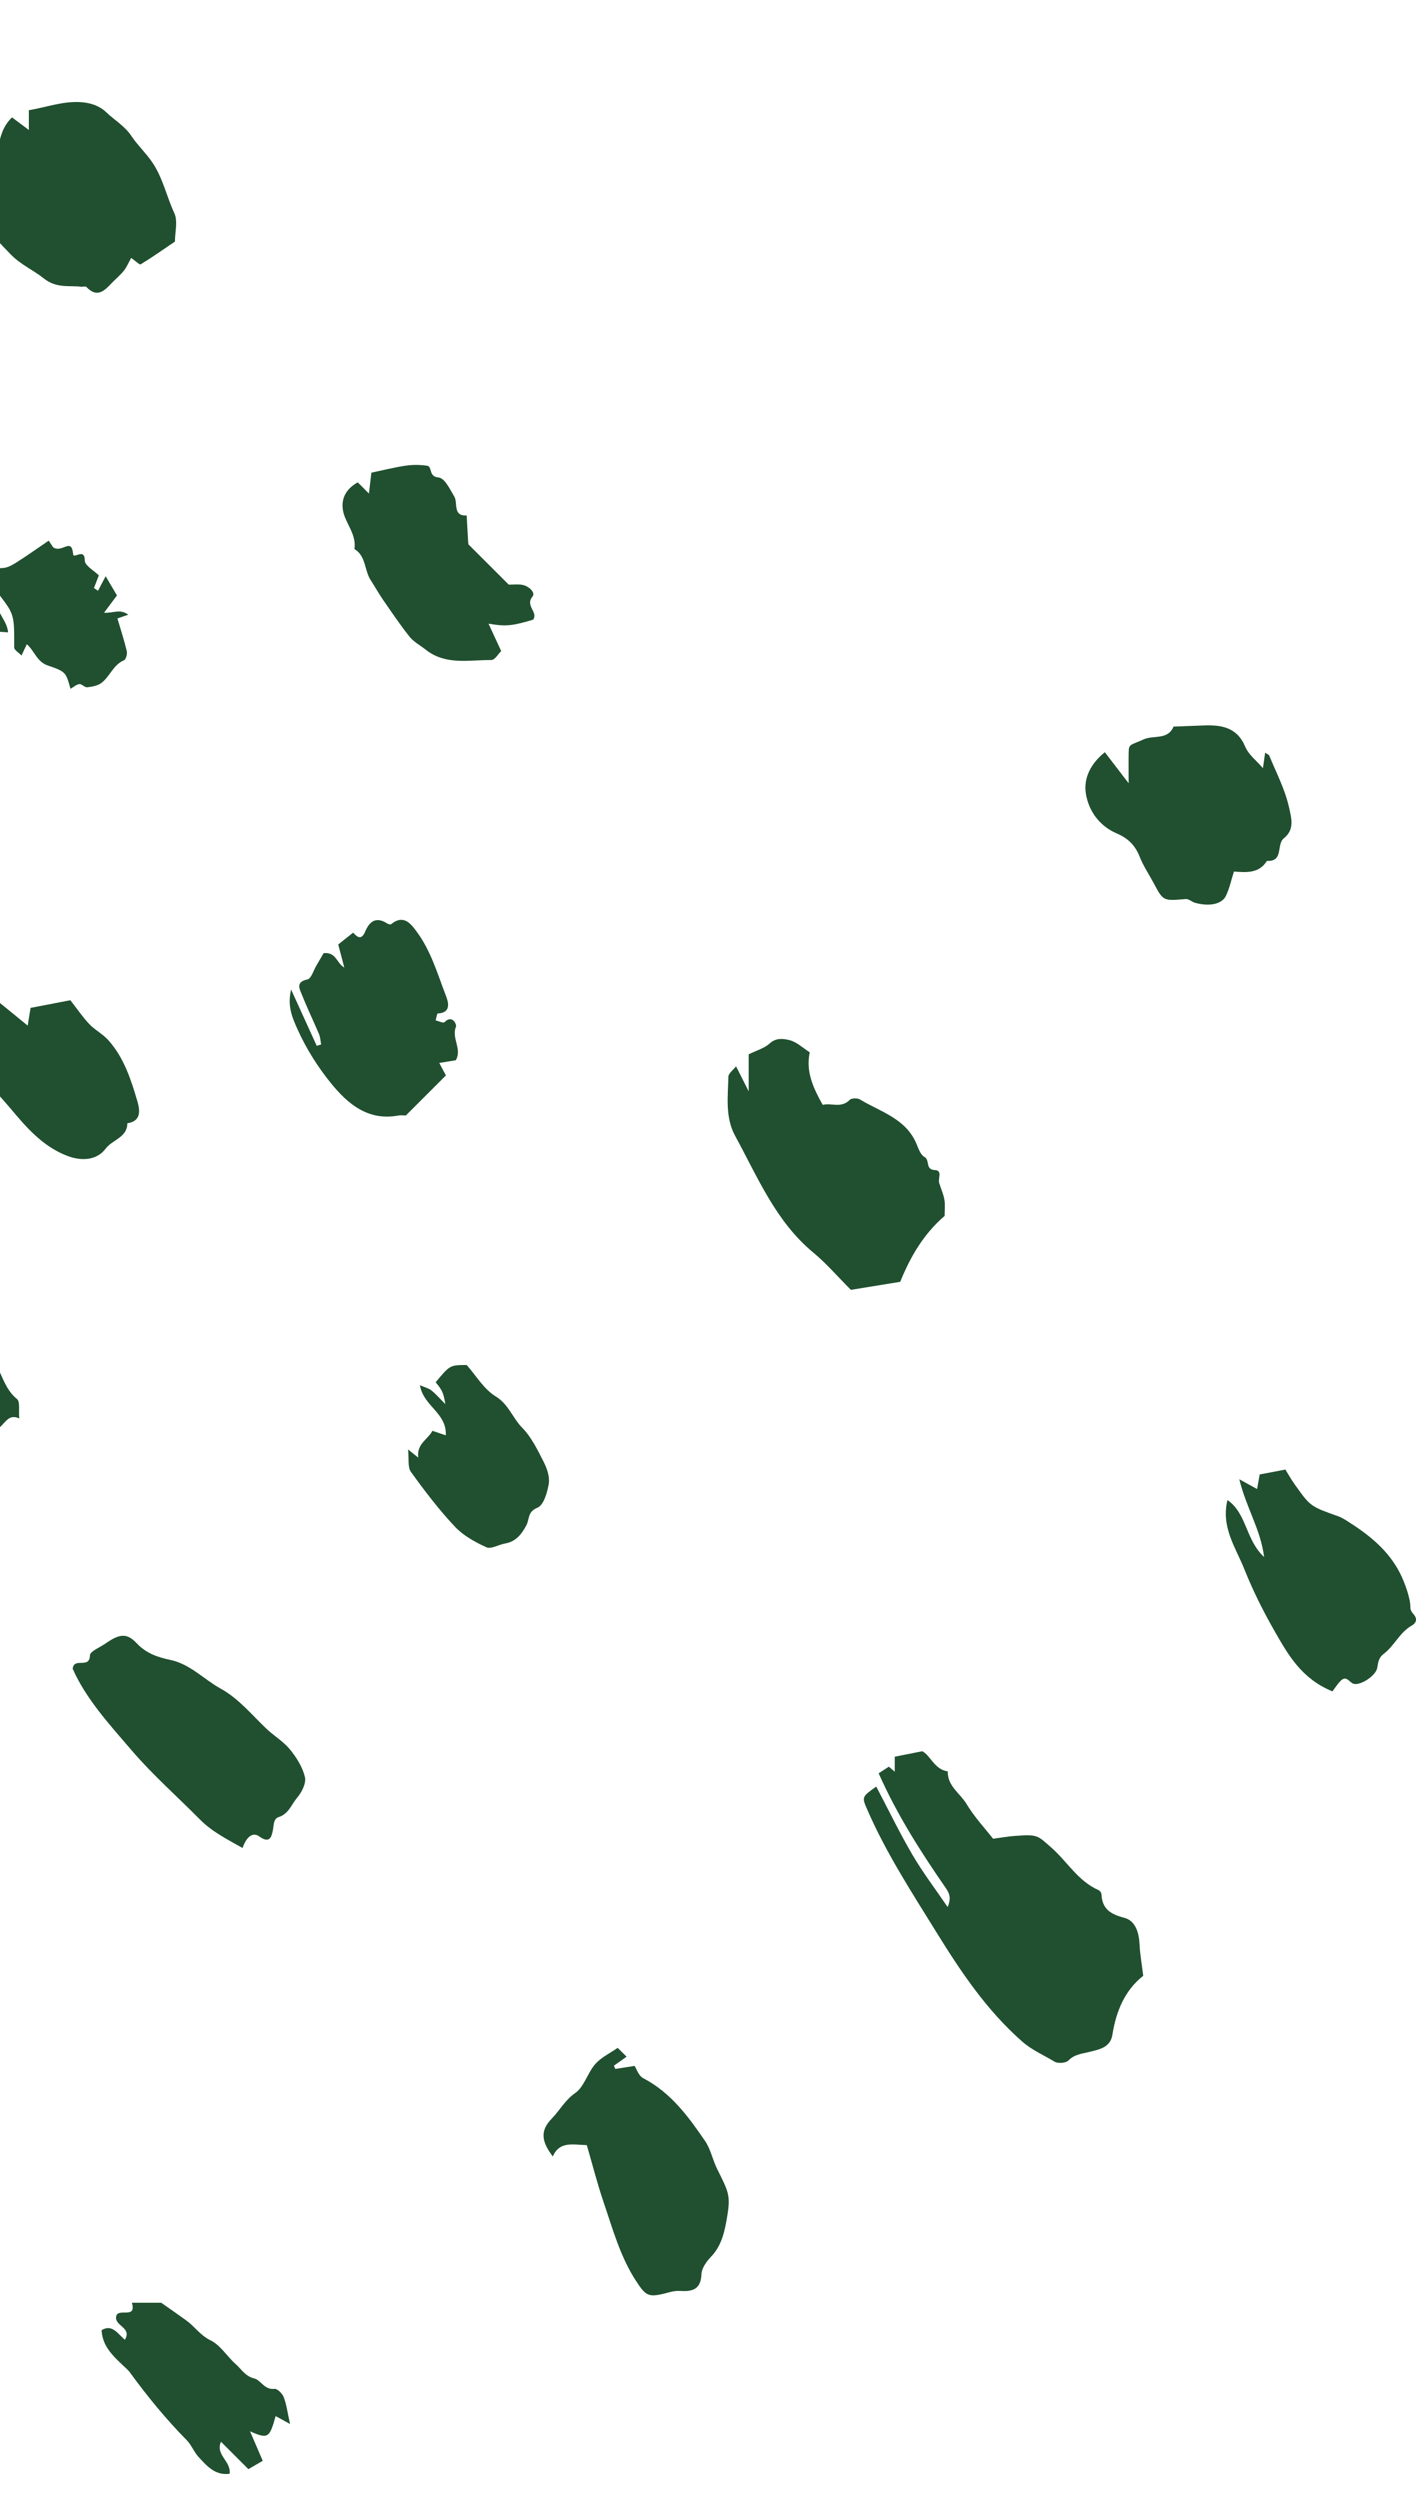
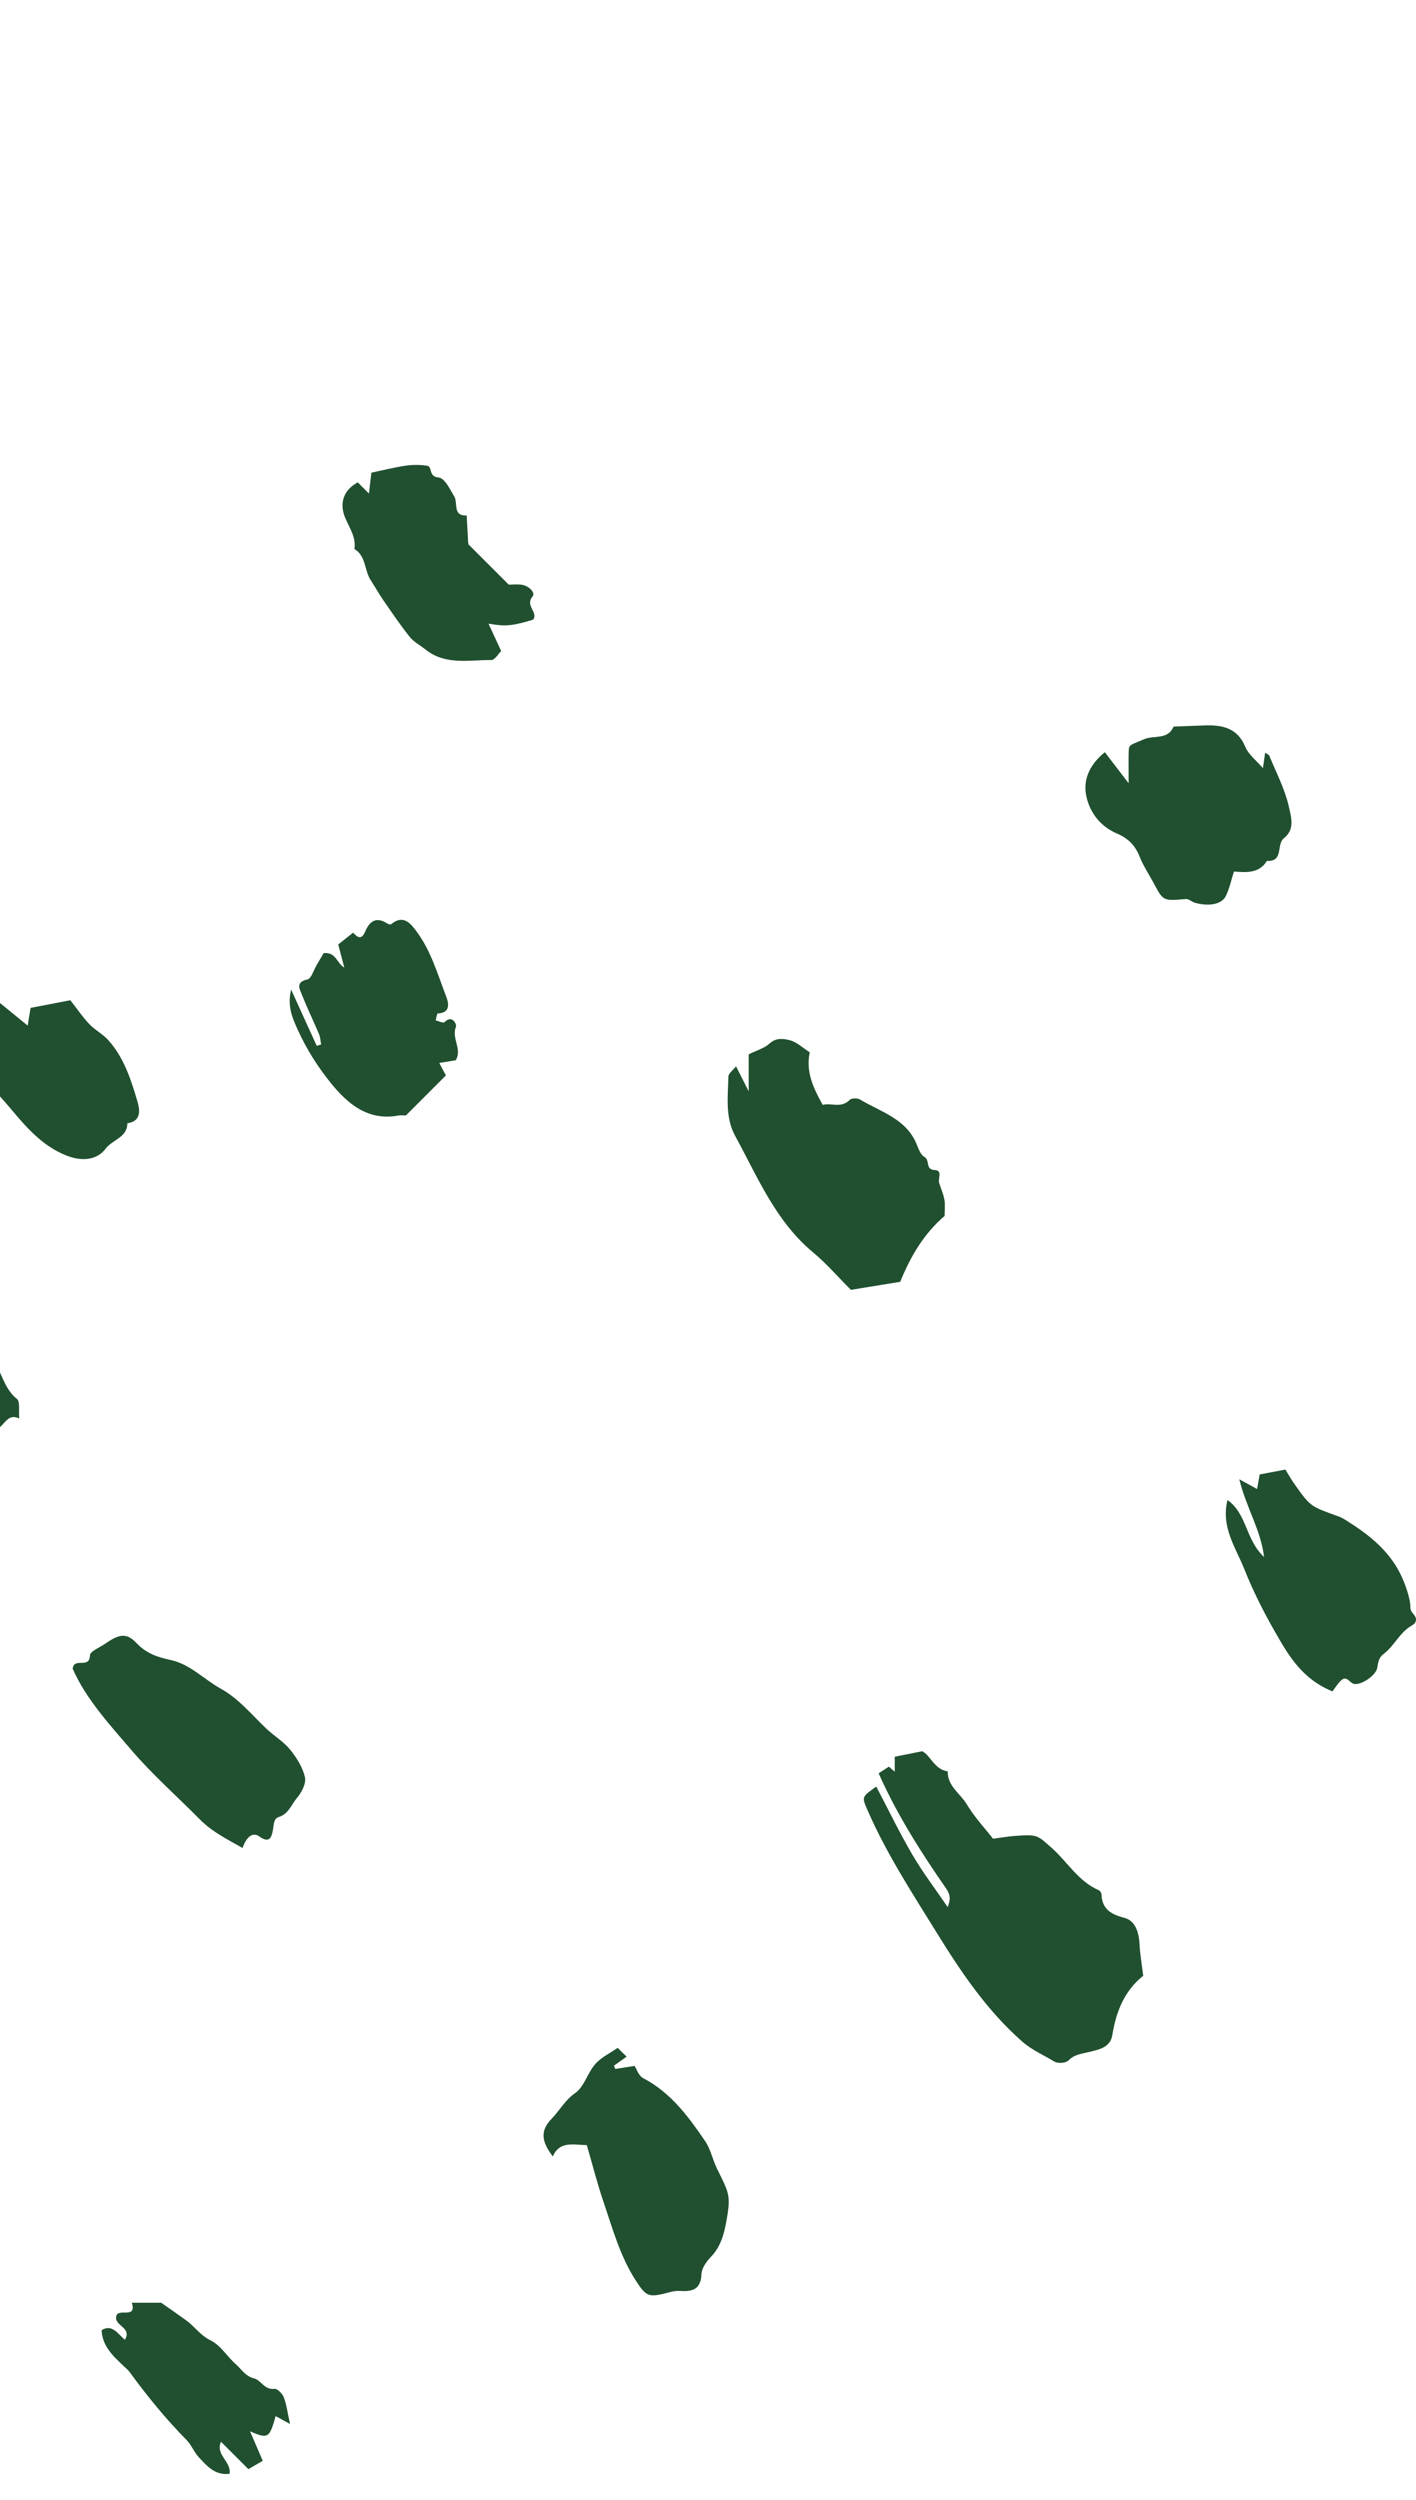
<svg xmlns="http://www.w3.org/2000/svg" width="51" height="90" viewBox="0 0 51 90" fill="none">
  <path fill-rule="evenodd" clip-rule="evenodd" d="M41.176 71.133C40.511 71.654 40.199 72.409 40.065 73.257C39.992 73.725 39.564 73.789 39.243 73.871C38.965 73.943 38.708 73.952 38.483 74.181C38.39 74.277 38.1 74.297 37.978 74.223C37.588 73.985 37.17 73.811 36.81 73.494C35.543 72.379 34.614 70.999 33.744 69.592C32.856 68.156 31.928 66.735 31.248 65.177C31.037 64.692 31.028 64.697 31.56 64.32C31.993 65.143 32.396 65.978 32.863 66.776C33.233 67.409 33.681 67.996 34.132 68.658C34.239 68.392 34.236 68.221 34.071 67.983C33.174 66.687 32.322 65.361 31.646 63.843C31.754 63.773 31.885 63.687 32.014 63.603C32.044 63.629 32.111 63.687 32.226 63.785V63.245C32.546 63.181 32.837 63.123 33.215 63.048C33.51 63.186 33.65 63.708 34.136 63.773C34.12 64.301 34.582 64.564 34.814 64.95C35.102 65.428 35.492 65.844 35.768 66.198C36.079 66.156 36.312 66.113 36.548 66.097C37.373 66.038 37.353 66.065 37.868 66.518C38.44 67.022 38.831 67.728 39.568 68.048C39.615 68.069 39.668 68.141 39.671 68.191C39.694 68.722 39.991 68.914 40.489 69.043C40.907 69.151 41.026 69.592 41.045 70.025C41.06 70.357 41.121 70.687 41.176 71.133Z" fill="#20502F" />
  <path fill-rule="evenodd" clip-rule="evenodd" d="M30.646 46.437C30.164 45.954 29.759 45.481 29.286 45.09C27.932 43.966 27.288 42.375 26.478 40.895C26.114 40.231 26.218 39.484 26.234 38.765C26.237 38.641 26.409 38.519 26.51 38.389C26.648 38.661 26.777 38.916 26.965 39.289V37.958C27.249 37.817 27.529 37.741 27.72 37.567C27.957 37.351 28.224 37.394 28.442 37.449C28.695 37.512 28.911 37.724 29.165 37.885C29.016 38.584 29.291 39.169 29.632 39.778C29.937 39.696 30.297 39.912 30.602 39.599C30.667 39.532 30.879 39.527 30.971 39.582C31.719 40.032 32.636 40.271 33.015 41.195C33.083 41.361 33.158 41.577 33.295 41.651C33.501 41.762 33.316 42.111 33.669 42.124C33.96 42.135 33.774 42.432 33.827 42.593C33.891 42.794 33.98 42.99 34.015 43.195C34.047 43.383 34.022 43.581 34.022 43.776C33.273 44.418 32.792 45.236 32.423 46.148C31.824 46.245 31.216 46.344 30.646 46.437Z" fill="#20502F" />
-   <path fill-rule="evenodd" clip-rule="evenodd" d="M6.301 8.697C5.885 8.979 5.484 9.262 5.067 9.517C5.027 9.542 4.882 9.395 4.725 9.286C4.629 9.458 4.564 9.615 4.463 9.744C4.343 9.896 4.19 10.021 4.054 10.161C3.78 10.444 3.515 10.759 3.109 10.329C3.078 10.296 2.984 10.329 2.92 10.322C2.464 10.272 2.03 10.386 1.571 10.019C1.202 9.724 0.732 9.52 0.384 9.157C0.059 8.817 -0.278 8.497 -0.505 8.066C-0.853 7.402 -1.197 6.747 -1.073 5.968C-1.042 5.773 -0.908 5.594 -0.786 5.333C-0.541 5.534 -0.375 5.669 -0.181 5.829C-0.023 5.302 -0.055 4.69 0.433 4.226C0.624 4.369 0.809 4.507 1.039 4.679V3.968C1.68 3.859 2.262 3.638 2.904 3.677C3.272 3.699 3.591 3.816 3.824 4.039C4.123 4.326 4.49 4.531 4.735 4.899C4.956 5.231 5.258 5.509 5.49 5.852C5.87 6.415 5.999 7.073 6.278 7.672C6.411 7.958 6.301 8.357 6.301 8.697Z" fill="#20502F" />
  <path fill-rule="evenodd" clip-rule="evenodd" d="M45.487 27.655C45.512 27.475 45.538 27.295 45.567 27.097C45.638 27.148 45.7 27.168 45.717 27.208C45.967 27.819 46.278 28.405 46.425 29.059C46.517 29.47 46.635 29.864 46.237 30.184C45.966 30.402 46.241 31.029 45.631 30.994C45.344 31.455 44.883 31.409 44.443 31.378C44.344 31.687 44.282 31.988 44.152 32.256C44.006 32.559 43.539 32.644 43.038 32.501C42.923 32.468 42.813 32.357 42.708 32.367C41.897 32.437 41.898 32.444 41.557 31.803C41.386 31.484 41.18 31.179 41.048 30.845C40.887 30.438 40.637 30.183 40.225 30.007C39.614 29.746 39.217 29.216 39.112 28.586C39.017 28.015 39.283 27.492 39.793 27.081C40.045 27.41 40.297 27.739 40.65 28.199C40.65 27.728 40.645 27.411 40.651 27.094C40.658 26.779 40.692 26.843 41.191 26.619C41.547 26.458 42.062 26.653 42.267 26.159C42.619 26.145 42.971 26.132 43.322 26.119C43.972 26.093 44.548 26.164 44.851 26.886C44.971 27.172 45.259 27.388 45.487 27.655Z" fill="#20502F" />
  <path fill-rule="evenodd" clip-rule="evenodd" d="M21.135 77.229C20.631 77.214 20.154 77.078 19.91 77.637C19.498 77.094 19.449 76.71 19.869 76.278C20.158 75.981 20.349 75.609 20.718 75.352C21.041 75.127 21.16 74.629 21.438 74.312C21.652 74.068 21.973 73.918 22.246 73.727C22.332 73.81 22.424 73.901 22.569 74.044C22.415 74.153 22.263 74.261 22.111 74.369C22.128 74.408 22.145 74.447 22.162 74.486C22.384 74.451 22.607 74.416 22.856 74.376C22.923 74.476 23 74.732 23.166 74.818C24.16 75.336 24.794 76.2 25.399 77.087C25.597 77.378 25.665 77.754 25.825 78.077C26.218 78.873 26.32 79.02 26.2 79.743C26.114 80.266 26.018 80.824 25.607 81.25C25.445 81.418 25.272 81.661 25.264 81.876C25.242 82.42 24.944 82.507 24.505 82.479C24.382 82.471 24.252 82.487 24.133 82.519C23.367 82.725 23.288 82.703 22.906 82.116C22.34 81.247 22.07 80.253 21.741 79.287C21.509 78.605 21.332 77.903 21.135 77.229Z" fill="#20502F" />
  <path fill-rule="evenodd" clip-rule="evenodd" d="M8.737 66.532C8.196 66.224 7.647 65.955 7.206 65.51C6.383 64.679 5.5 63.901 4.741 63.016C3.943 62.085 3.098 61.168 2.617 60.077C2.667 59.646 3.229 60.103 3.239 59.595C3.243 59.45 3.598 59.31 3.796 59.172C4.286 58.83 4.559 58.773 4.916 59.153C5.268 59.528 5.675 59.662 6.136 59.76C6.848 59.911 7.339 60.457 7.948 60.794C8.6 61.153 9.064 61.733 9.594 62.236C9.868 62.496 10.209 62.696 10.444 62.984C10.681 63.274 10.899 63.622 10.983 63.979C11.034 64.196 10.871 64.523 10.705 64.717C10.5 64.955 10.403 65.299 10.045 65.415C9.837 65.481 9.867 65.713 9.826 65.904C9.78 66.123 9.719 66.39 9.338 66.115C9.072 65.923 8.848 66.195 8.737 66.532Z" fill="#20502F" />
  <path fill-rule="evenodd" clip-rule="evenodd" d="M47.99 60.893C46.878 60.435 46.401 59.584 45.926 58.757C45.509 58.03 45.128 57.274 44.818 56.495C44.509 55.718 43.969 54.982 44.21 54.004C44.913 54.493 44.855 55.43 45.529 56.056C45.406 55.065 44.892 54.3 44.636 53.257C44.99 53.452 45.119 53.522 45.276 53.608C45.307 53.438 45.339 53.26 45.37 53.083C45.664 53.027 45.954 52.972 46.296 52.907C46.387 53.052 46.506 53.267 46.648 53.465C47.2 54.239 47.203 54.235 48.206 54.592C48.317 54.632 48.422 54.697 48.524 54.761C49.3 55.252 50.007 55.804 50.434 56.657C50.592 56.972 50.807 57.551 50.798 57.887C50.796 57.966 50.861 58.058 50.919 58.124C51.065 58.294 50.999 58.438 50.848 58.523C50.41 58.77 50.22 59.256 49.831 59.547C49.665 59.671 49.636 59.837 49.605 60.041C49.564 60.32 49.017 60.682 48.763 60.623C48.605 60.587 48.503 60.297 48.288 60.511C48.175 60.623 48.09 60.762 47.99 60.893Z" fill="#20502F" />
  <path fill-rule="evenodd" clip-rule="evenodd" d="M16.416 38.171C16.245 38.199 16.067 38.229 15.821 38.269C15.918 38.452 15.987 38.581 16.06 38.717C15.597 39.18 15.115 39.662 14.618 40.159C14.538 40.159 14.44 40.145 14.348 40.161C13.254 40.364 12.526 39.743 11.918 38.995C11.444 38.41 11.036 37.766 10.719 37.064C10.521 36.625 10.344 36.221 10.485 35.625C10.817 36.355 11.113 37.004 11.408 37.653C11.461 37.636 11.513 37.619 11.566 37.602C11.542 37.479 11.539 37.346 11.491 37.232C11.293 36.763 11.068 36.303 10.882 35.83C10.799 35.62 10.623 35.358 11.073 35.261C11.212 35.231 11.294 34.931 11.4 34.753C11.493 34.597 11.583 34.44 11.657 34.314C12.113 34.272 12.117 34.671 12.401 34.835C12.335 34.584 12.269 34.333 12.182 34.003C12.327 33.887 12.522 33.733 12.717 33.578C12.84 33.7 13.003 33.895 13.154 33.536C13.318 33.148 13.561 32.996 13.954 33.251C13.989 33.275 14.063 33.292 14.087 33.273C14.542 32.898 14.81 33.272 15.021 33.559C15.524 34.244 15.76 35.067 16.061 35.85C16.132 36.033 16.286 36.465 15.768 36.486C15.738 36.487 15.716 36.648 15.691 36.735C15.799 36.761 15.964 36.844 16.006 36.803C16.296 36.511 16.453 36.892 16.424 36.959C16.249 37.37 16.654 37.766 16.416 38.171Z" fill="#20502F" />
  <path fill-rule="evenodd" clip-rule="evenodd" d="M12.885 17.366C13 17.48 13.114 17.595 13.288 17.769C13.32 17.493 13.347 17.266 13.376 17.017C13.777 16.933 14.19 16.828 14.611 16.765C14.864 16.728 15.133 16.729 15.386 16.768C15.579 16.798 15.427 17.158 15.787 17.189C16.02 17.209 16.199 17.605 16.364 17.88C16.498 18.104 16.297 18.587 16.808 18.558C16.825 18.875 16.843 19.192 16.861 19.508C16.862 19.539 16.87 19.569 16.874 19.6L18.323 21.048C18.478 21.048 18.642 21.028 18.799 21.053C19.041 21.092 19.302 21.332 19.178 21.481C18.902 21.811 19.397 22.04 19.201 22.31C18.447 22.536 18.209 22.561 17.595 22.453C17.749 22.786 17.883 23.075 18.051 23.439C17.953 23.533 17.824 23.762 17.697 23.762C16.893 23.756 16.048 23.959 15.332 23.389C15.137 23.234 14.903 23.113 14.752 22.924C14.408 22.493 14.1 22.033 13.785 21.578C13.631 21.354 13.498 21.113 13.35 20.885C13.119 20.53 13.188 20.02 12.765 19.766C12.829 19.337 12.587 19.012 12.432 18.641C12.222 18.137 12.352 17.655 12.885 17.366Z" fill="#20502F" />
  <path fill-rule="evenodd" clip-rule="evenodd" d="M-0.495 38.867C-0.495 38.77 -0.518 38.635 -0.487 38.514C-0.466 38.433 -0.328 38.378 -0.315 38.301C-0.302 38.216 -0.402 38.119 -0.403 38.026C-0.403 37.945 -0.288 37.844 -0.311 37.784C-0.352 37.672 -0.444 37.57 -0.539 37.492C-0.602 37.441 -0.706 37.44 -0.836 37.405C-0.775 37.616 -0.726 37.787 -0.677 37.957C-1.021 37.747 -1.404 37.58 -1.235 37.074C-1.093 37.135 -0.953 37.195 -0.78 37.27C-0.724 36.661 -1.288 36.977 -1.506 36.689C-1.188 36.727 -0.976 36.508 -0.656 36.55C-0.507 36.57 -0.314 36.255 -0.087 36.039C0.229 36.297 0.583 36.586 0.997 36.924C1.037 36.676 1.066 36.501 1.101 36.286C1.569 36.196 2.049 36.103 2.534 36.01C2.783 36.328 2.978 36.618 3.215 36.868C3.421 37.084 3.704 37.228 3.903 37.45C4.463 38.074 4.717 38.863 4.947 39.644C5.029 39.923 5.12 40.365 4.586 40.44C4.589 40.952 4.048 41.029 3.805 41.354C3.499 41.761 2.958 41.831 2.375 41.595C1.501 41.242 0.927 40.56 0.369 39.896C0.09 39.563 -0.224 39.249 -0.495 38.867Z" fill="#20502F" />
-   <path fill-rule="evenodd" clip-rule="evenodd" d="M15.573 51.511C15.731 51.565 15.883 51.616 16.057 51.675C16.092 50.855 15.244 50.626 15.126 49.87C15.298 49.946 15.438 49.978 15.539 50.059C15.701 50.188 15.838 50.349 16.04 50.551C15.971 50.14 15.925 50.046 15.691 49.765C16.204 49.145 16.204 49.145 16.809 49.143C17.142 49.518 17.426 50.012 17.852 50.272C18.323 50.56 18.462 51.051 18.809 51.403C19.141 51.74 19.361 52.199 19.581 52.63C19.702 52.866 19.804 53.167 19.765 53.416C19.715 53.729 19.581 54.19 19.36 54.279C18.995 54.426 19.076 54.684 18.962 54.905C18.805 55.208 18.589 55.503 18.195 55.568C17.964 55.606 17.689 55.782 17.52 55.705C17.109 55.52 16.684 55.283 16.38 54.959C15.805 54.347 15.292 53.674 14.801 52.992C14.677 52.821 14.734 52.521 14.698 52.183C14.861 52.315 14.927 52.367 15.065 52.478C14.993 51.981 15.428 51.811 15.573 51.511Z" fill="#20502F" />
  <path fill-rule="evenodd" clip-rule="evenodd" d="M10.447 87.269C10.18 87.123 10.052 87.053 9.927 86.984C9.708 87.776 9.654 87.817 9.006 87.532C9.177 87.93 9.314 88.248 9.463 88.594C9.294 88.692 9.121 88.793 8.946 88.894C8.63 88.578 8.31 88.258 7.959 87.907C7.748 88.382 8.329 88.602 8.272 89.06C7.751 89.133 7.449 88.779 7.149 88.453C6.985 88.275 6.896 88.026 6.728 87.854C5.975 87.091 5.3 86.265 4.67 85.4C4.613 85.323 4.535 85.26 4.465 85.193C4.085 84.831 3.687 84.481 3.659 83.891C4.038 83.659 4.239 84.016 4.497 84.237C4.759 83.804 4.153 83.746 4.18 83.426C4.203 83.041 4.937 83.532 4.75 82.903H5.806C6.108 83.115 6.415 83.326 6.715 83.544C7.016 83.763 7.215 84.078 7.584 84.257C7.942 84.431 8.18 84.84 8.495 85.118C8.701 85.299 8.831 85.549 9.16 85.63C9.398 85.689 9.524 86.049 9.886 86.003C9.986 85.99 10.167 86.171 10.218 86.3C10.316 86.546 10.346 86.818 10.447 87.269Z" fill="#20502F" />
-   <path fill-rule="evenodd" clip-rule="evenodd" d="M3.747 22.059C4.083 22.081 4.314 21.908 4.621 22.13C4.465 22.183 4.352 22.222 4.229 22.265C4.344 22.655 4.472 23.044 4.566 23.44C4.59 23.541 4.537 23.742 4.466 23.771C4.075 23.937 3.957 24.358 3.652 24.588C3.517 24.69 3.315 24.724 3.139 24.744C3.051 24.753 2.947 24.62 2.859 24.629C2.751 24.641 2.652 24.735 2.539 24.799C2.372 24.208 2.38 24.184 1.721 23.959C1.327 23.825 1.245 23.437 0.966 23.193C0.903 23.327 0.843 23.456 0.775 23.6C0.677 23.497 0.511 23.403 0.511 23.31C0.516 22.149 0.515 22.123 -0.015 21.427C-0.314 21.952 0.259 22.256 0.29 22.769C0.148 22.747 -0.064 22.764 -0.088 22.703C-0.338 22.098 -0.717 21.526 -0.328 20.799C-0.207 20.574 -0.185 20.455 0.086 20.451C0.253 20.448 0.433 20.35 0.582 20.255C0.969 20.011 1.341 19.745 1.754 19.464C1.848 19.605 1.935 19.735 1.914 19.703C2.24 19.93 2.58 19.319 2.634 19.956C2.65 20.137 3.054 19.706 3.054 20.18C3.054 20.363 3.39 20.546 3.56 20.715C3.499 20.872 3.442 21.021 3.384 21.171C3.432 21.204 3.48 21.237 3.529 21.27C3.613 21.109 3.698 20.948 3.805 20.745C3.979 21.041 4.08 21.212 4.213 21.437C4.069 21.63 3.908 21.845 3.747 22.059Z" fill="#20502F" />
  <path fill-rule="evenodd" clip-rule="evenodd" d="M-3.912 49.289C-3.67 49.36 -3.417 49.434 -3.106 49.525C-2.974 49.211 -2.935 48.909 -3.213 48.629C-2.871 48.318 -2.644 48.786 -2.309 48.735C-2.278 48.566 -2.244 48.388 -2.212 48.214C-1.95 47.933 -1.713 48.451 -1.396 48.207C-1.072 47.956 -0.99 48.496 -0.714 48.558C-0.56 48.593 -0.415 48.754 -0.304 48.89C0.062 49.339 0.119 49.974 0.612 50.367C0.73 50.46 0.667 50.782 0.694 51.069C0.147 50.8 0.114 51.668 -0.413 51.462C-0.575 51.724 -0.422 52.199 -1.014 52.256C-1.077 52.15 -1.175 51.983 -1.314 51.745C-1.433 51.992 -1.49 52.112 -1.549 52.236C-1.881 52.315 -2.033 52.029 -2.142 51.847C-2.504 51.241 -2.973 50.777 -3.58 50.415C-3.953 50.191 -4.158 49.828 -3.912 49.289Z" fill="#20502F" />
</svg>